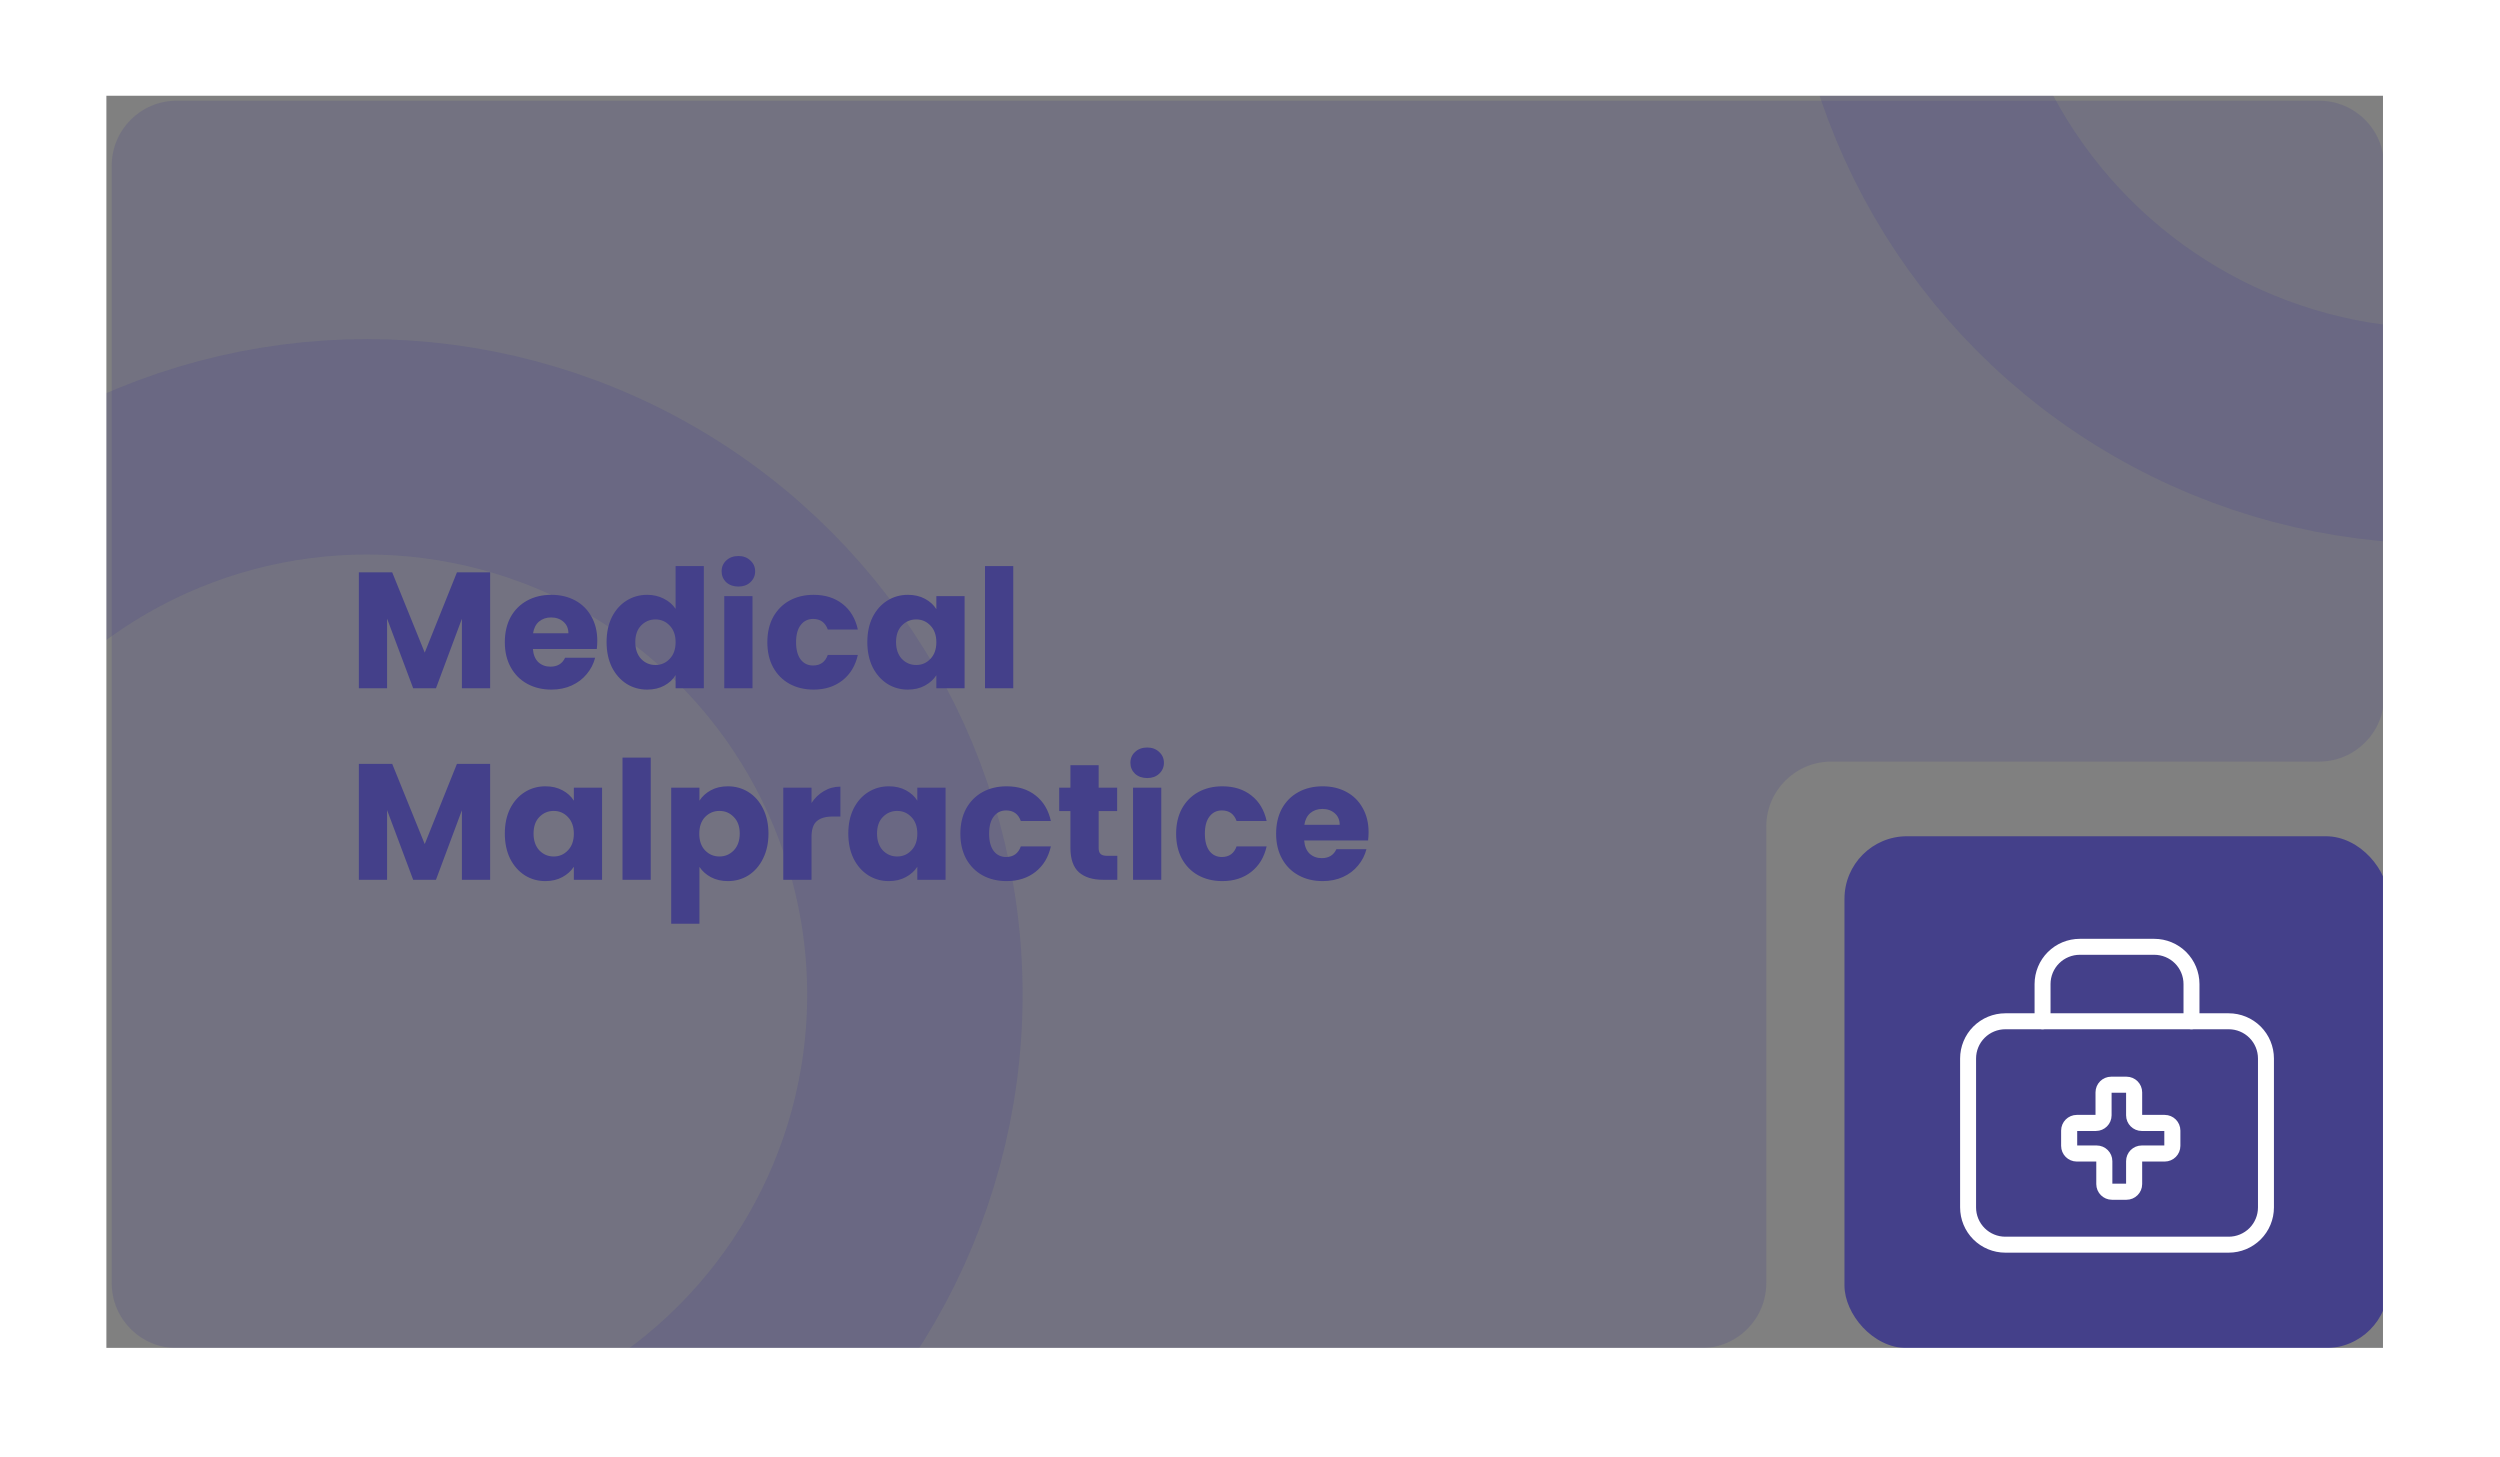
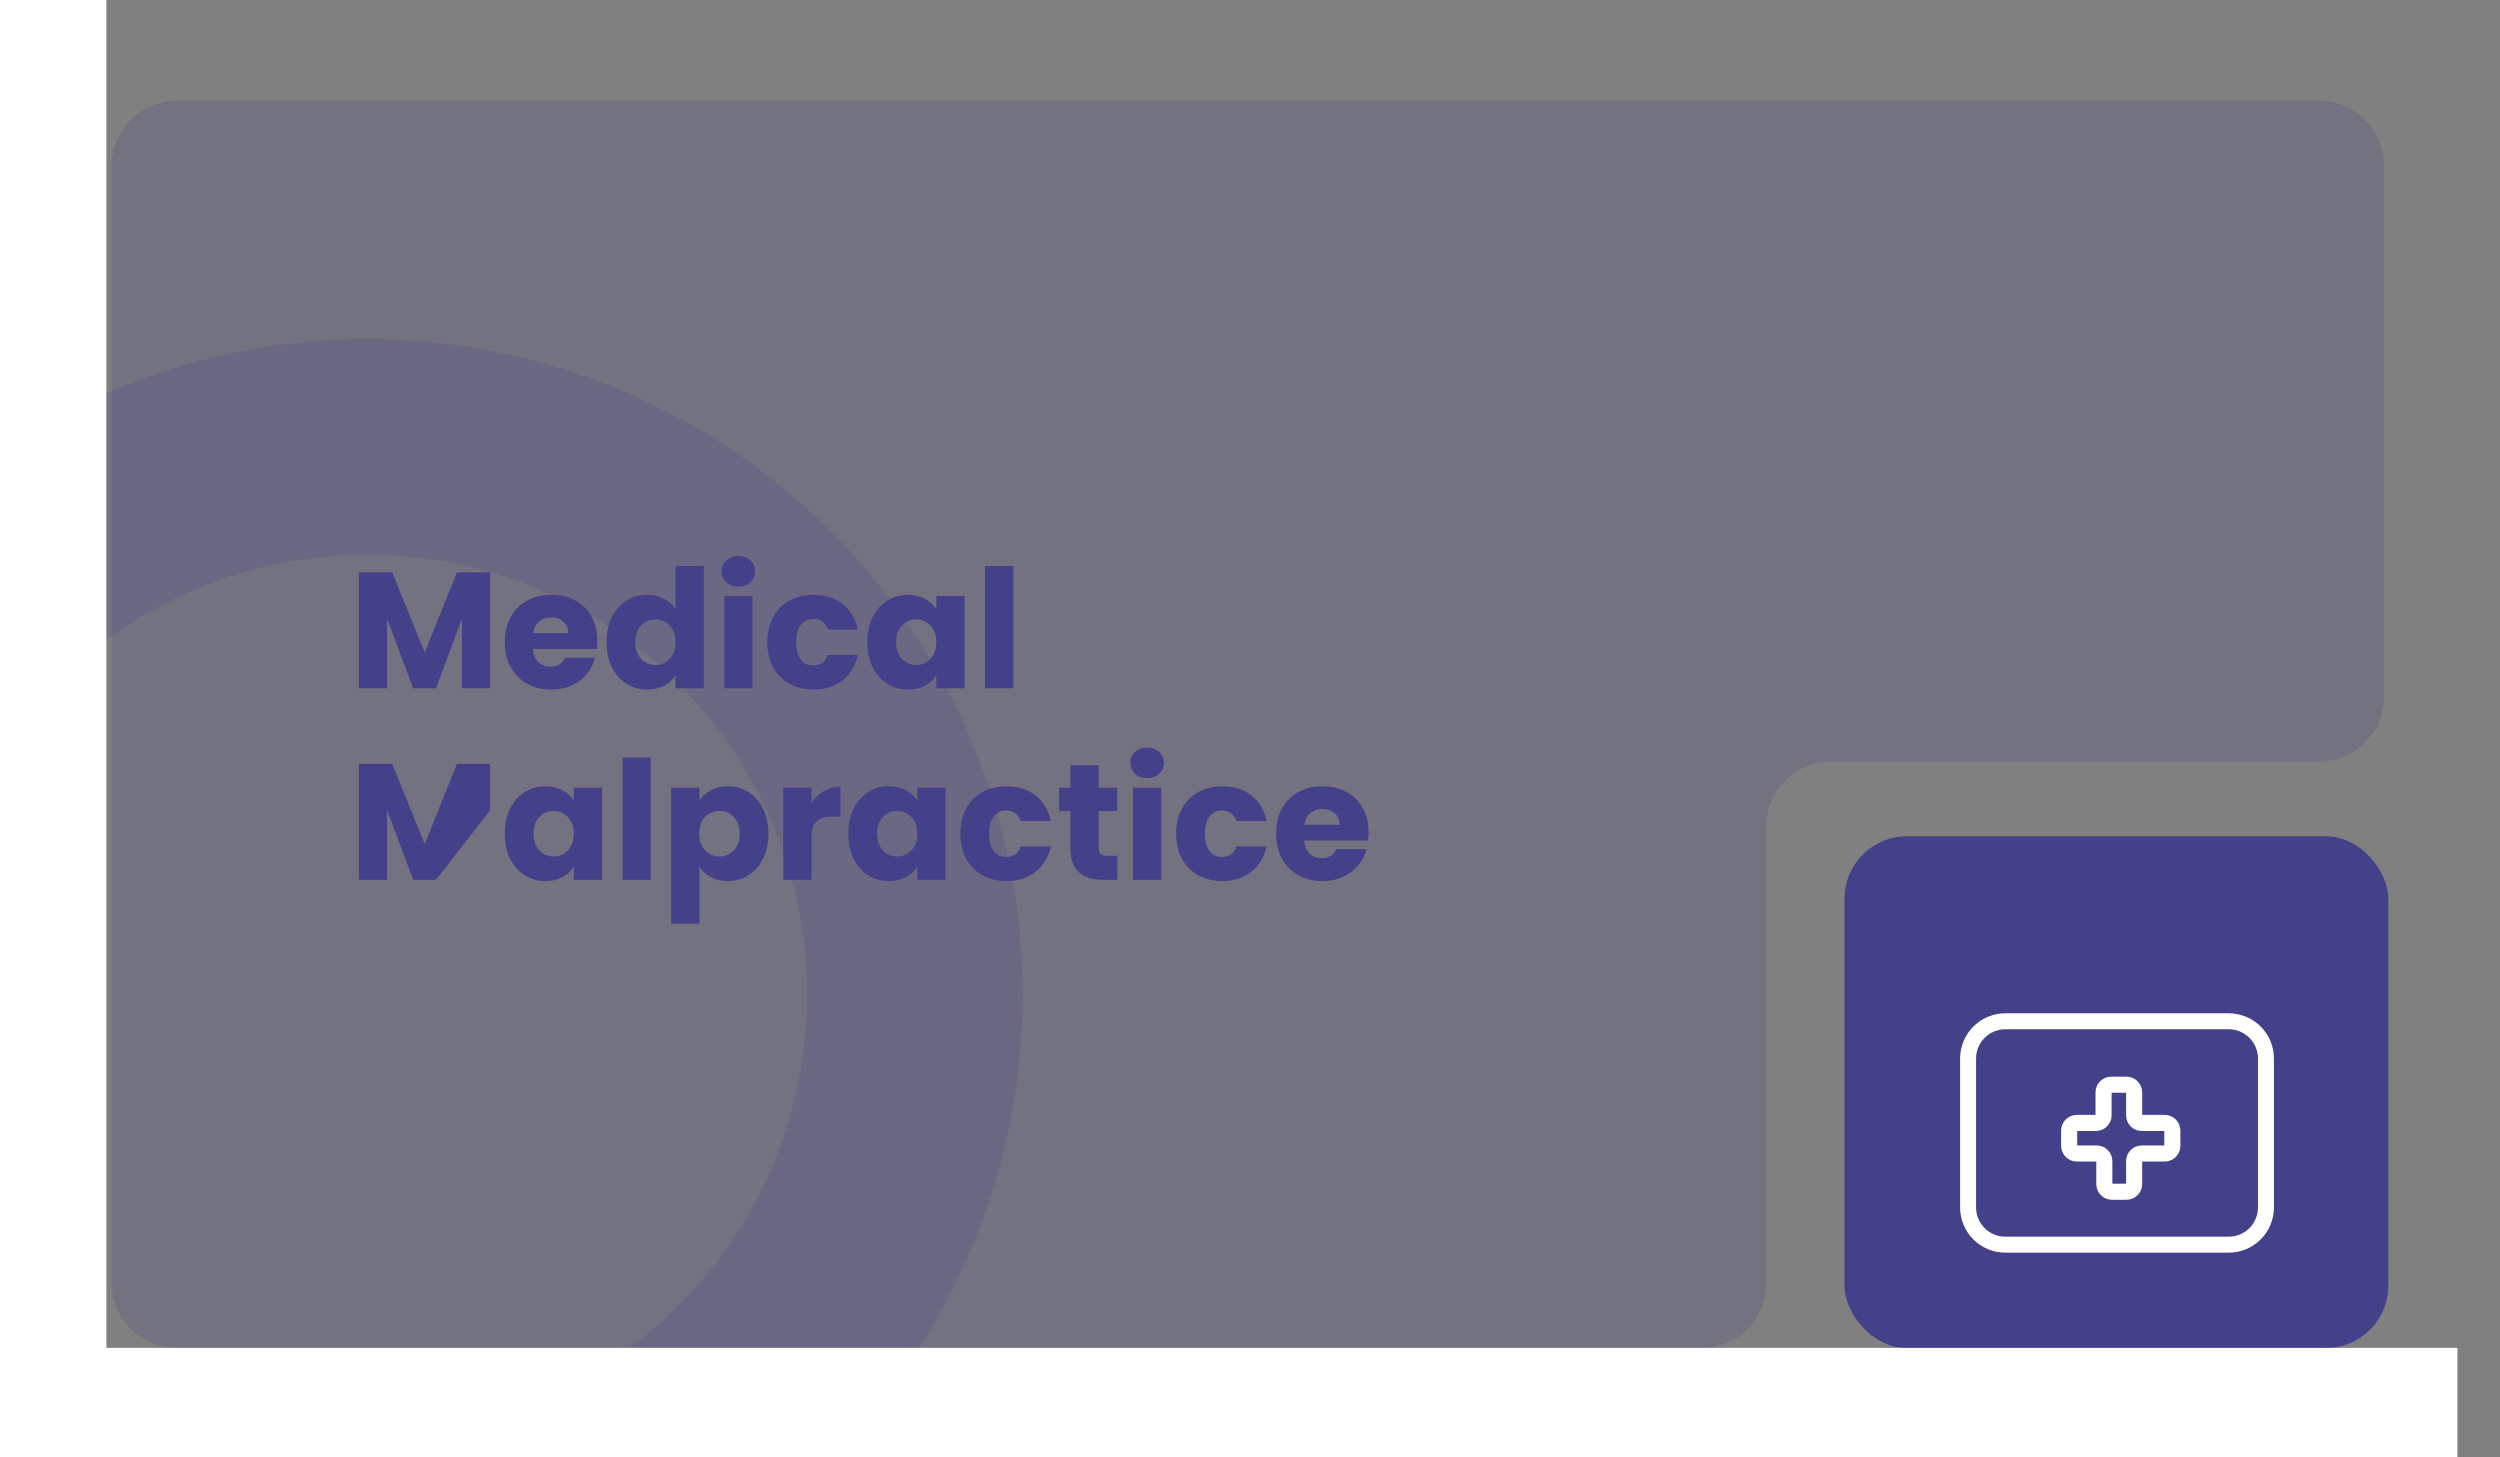
<svg xmlns="http://www.w3.org/2000/svg" width="235" height="137" viewBox="0 0 235 137" fill="none">
  <rect x="0" y="0" width="235" height="137" fill="#808080" stroke="none" />
  <g clip-path="url(#clip0_108_448)">
    <path d="M10.5 15.574C10.5 12.2 13.235 9.466 16.609 9.466H217.994C221.367 9.466 224.102 12.2 224.102 15.574V65.481C224.102 68.855 221.367 71.59 217.994 71.59H172.14C168.766 71.59 166.031 74.325 166.031 77.698V120.611C166.031 123.985 163.296 126.72 159.922 126.72H16.609C13.235 126.72 10.5 123.985 10.5 120.611V15.574Z" fill="#44408A" fill-opacity="0.2" />
    <rect x="173.381" y="78.607" width="51.12" height="48.113" rx="5.879" fill="#44408A" />
    <g style="mix-blend-mode:multiply" opacity="0.2">
      <circle cx="34.5" cy="93.5" r="51.5" stroke="#44408A" stroke-width="20.25" />
    </g>
    <g style="mix-blend-mode:multiply" opacity="0.2">
-       <circle cx="229.5" cy="-10.5" r="51.5" stroke="#44408A" stroke-width="20.25" />
-     </g>
-     <path d="M46.072 53.802V64.699H43.418V58.164L40.981 64.699H38.839L36.386 58.149V64.699H33.732V53.802H36.867L39.925 61.346L42.952 53.802H46.072ZM56.145 60.228C56.145 60.477 56.13 60.736 56.099 61.005H50.092C50.133 61.543 50.304 61.957 50.604 62.246C50.914 62.526 51.292 62.666 51.737 62.666C52.399 62.666 52.86 62.386 53.118 61.827H55.943C55.798 62.396 55.535 62.909 55.152 63.364C54.779 63.819 54.308 64.176 53.739 64.435C53.17 64.694 52.534 64.823 51.83 64.823C50.981 64.823 50.226 64.642 49.564 64.28C48.902 63.918 48.384 63.4 48.012 62.728C47.639 62.055 47.453 61.269 47.453 60.368C47.453 59.468 47.634 58.681 47.996 58.009C48.369 57.336 48.886 56.819 49.548 56.457C50.211 56.094 50.971 55.913 51.83 55.913C52.668 55.913 53.413 56.089 54.065 56.441C54.717 56.793 55.224 57.295 55.586 57.947C55.959 58.599 56.145 59.359 56.145 60.228ZM53.429 59.53C53.429 59.075 53.274 58.712 52.963 58.444C52.653 58.174 52.265 58.04 51.799 58.04C51.354 58.04 50.976 58.169 50.666 58.428C50.366 58.687 50.18 59.054 50.107 59.53H53.429ZM57.018 60.353C57.018 59.463 57.183 58.681 57.514 58.009C57.856 57.336 58.316 56.819 58.896 56.457C59.475 56.094 60.122 55.913 60.836 55.913C61.405 55.913 61.923 56.032 62.388 56.27C62.864 56.508 63.237 56.829 63.506 57.233V53.213H66.16V64.699H63.506V63.457C63.258 63.871 62.901 64.202 62.435 64.451C61.98 64.699 61.447 64.823 60.836 64.823C60.122 64.823 59.475 64.642 58.896 64.28C58.316 63.907 57.856 63.385 57.514 62.712C57.183 62.029 57.018 61.243 57.018 60.353ZM63.506 60.368C63.506 59.706 63.32 59.183 62.947 58.8C62.585 58.418 62.14 58.226 61.612 58.226C61.084 58.226 60.634 58.418 60.262 58.8C59.9 59.173 59.718 59.69 59.718 60.353C59.718 61.015 59.9 61.543 60.262 61.936C60.634 62.319 61.084 62.51 61.612 62.51C62.14 62.51 62.585 62.319 62.947 61.936C63.32 61.553 63.506 61.031 63.506 60.368ZM69.415 55.137C68.95 55.137 68.567 55.003 68.267 54.734C67.977 54.454 67.832 54.113 67.832 53.709C67.832 53.295 67.977 52.954 68.267 52.685C68.567 52.405 68.95 52.266 69.415 52.266C69.871 52.266 70.243 52.405 70.533 52.685C70.833 52.954 70.983 53.295 70.983 53.709C70.983 54.113 70.833 54.454 70.533 54.734C70.243 55.003 69.871 55.137 69.415 55.137ZM70.735 56.038V64.699H68.08V56.038H70.735ZM72.13 60.368C72.13 59.468 72.311 58.681 72.674 58.009C73.046 57.336 73.558 56.819 74.21 56.457C74.873 56.094 75.628 55.913 76.477 55.913C77.563 55.913 78.469 56.198 79.193 56.767C79.928 57.336 80.409 58.138 80.636 59.173H77.811C77.573 58.511 77.113 58.18 76.43 58.18C75.944 58.18 75.556 58.371 75.266 58.754C74.976 59.127 74.831 59.665 74.831 60.368C74.831 61.072 74.976 61.615 75.266 61.998C75.556 62.371 75.944 62.557 76.43 62.557C77.113 62.557 77.573 62.226 77.811 61.563H80.636C80.409 62.578 79.928 63.374 79.193 63.954C78.458 64.533 77.553 64.823 76.477 64.823C75.628 64.823 74.873 64.642 74.21 64.28C73.558 63.918 73.046 63.4 72.674 62.728C72.311 62.055 72.13 61.269 72.13 60.368ZM81.528 60.353C81.528 59.463 81.694 58.681 82.025 58.009C82.367 57.336 82.827 56.819 83.407 56.457C83.986 56.094 84.633 55.913 85.347 55.913C85.957 55.913 86.49 56.038 86.946 56.286C87.411 56.534 87.768 56.86 88.017 57.264V56.038H90.671V64.699H88.017V63.473C87.758 63.876 87.396 64.202 86.93 64.451C86.475 64.699 85.942 64.823 85.331 64.823C84.628 64.823 83.986 64.642 83.407 64.28C82.827 63.907 82.367 63.385 82.025 62.712C81.694 62.029 81.528 61.243 81.528 60.353ZM88.017 60.368C88.017 59.706 87.83 59.183 87.458 58.8C87.096 58.418 86.651 58.226 86.123 58.226C85.595 58.226 85.145 58.418 84.773 58.8C84.41 59.173 84.229 59.69 84.229 60.353C84.229 61.015 84.41 61.543 84.773 61.936C85.145 62.319 85.595 62.51 86.123 62.51C86.651 62.51 87.096 62.319 87.458 61.936C87.83 61.553 88.017 61.031 88.017 60.368ZM95.246 53.213V64.699H92.591V53.213H95.246ZM46.072 71.802V82.699H43.418V76.164L40.981 82.699H38.839L36.386 76.149V82.699H33.732V71.802H36.867L39.925 79.346L42.952 71.802H46.072ZM47.453 78.353C47.453 77.463 47.618 76.681 47.95 76.009C48.291 75.336 48.752 74.819 49.331 74.457C49.91 74.094 50.557 73.913 51.271 73.913C51.882 73.913 52.415 74.038 52.87 74.286C53.336 74.534 53.693 74.86 53.941 75.264V74.038H56.595V82.699H53.941V81.473C53.682 81.876 53.32 82.202 52.855 82.451C52.399 82.699 51.866 82.823 51.256 82.823C50.552 82.823 49.91 82.642 49.331 82.28C48.752 81.907 48.291 81.385 47.95 80.712C47.618 80.029 47.453 79.243 47.453 78.353ZM53.941 78.368C53.941 77.706 53.755 77.183 53.382 76.8C53.02 76.418 52.575 76.226 52.047 76.226C51.52 76.226 51.069 76.418 50.697 76.8C50.335 77.173 50.154 77.69 50.154 78.353C50.154 79.015 50.335 79.543 50.697 79.936C51.069 80.319 51.52 80.51 52.047 80.51C52.575 80.51 53.02 80.319 53.382 79.936C53.755 79.553 53.941 79.031 53.941 78.368ZM61.17 71.213V82.699H58.516V71.213H61.17ZM65.748 75.264C66.006 74.86 66.363 74.534 66.819 74.286C67.274 74.038 67.807 73.913 68.417 73.913C69.131 73.913 69.778 74.094 70.358 74.457C70.937 74.819 71.392 75.336 71.724 76.009C72.065 76.681 72.236 77.463 72.236 78.353C72.236 79.243 72.065 80.029 71.724 80.712C71.392 81.385 70.937 81.907 70.358 82.28C69.778 82.642 69.131 82.823 68.417 82.823C67.817 82.823 67.284 82.699 66.819 82.451C66.363 82.202 66.006 81.881 65.748 81.488V86.828H63.093V74.038H65.748V75.264ZM69.535 78.353C69.535 77.69 69.349 77.173 68.976 76.8C68.614 76.418 68.164 76.226 67.626 76.226C67.098 76.226 66.648 76.418 66.275 76.8C65.913 77.183 65.732 77.706 65.732 78.368C65.732 79.031 65.913 79.553 66.275 79.936C66.648 80.319 67.098 80.51 67.626 80.51C68.153 80.51 68.604 80.319 68.976 79.936C69.349 79.543 69.535 79.015 69.535 78.353ZM76.283 75.481C76.593 75.005 76.981 74.633 77.447 74.364C77.912 74.084 78.43 73.944 78.999 73.944V76.754H78.269C77.607 76.754 77.11 76.899 76.779 77.189C76.448 77.468 76.283 77.965 76.283 78.679V82.699H73.628V74.038H76.283V75.481ZM79.74 78.353C79.74 77.463 79.905 76.681 80.237 76.009C80.578 75.336 81.038 74.819 81.618 74.457C82.198 74.094 82.844 73.913 83.558 73.913C84.169 73.913 84.702 74.038 85.157 74.286C85.623 74.534 85.98 74.86 86.228 75.264V74.038H88.882V82.699H86.228V81.473C85.969 81.876 85.607 82.202 85.141 82.451C84.686 82.699 84.153 82.823 83.543 82.823C82.839 82.823 82.198 82.642 81.618 82.28C81.038 81.907 80.578 81.385 80.237 80.712C79.905 80.029 79.74 79.243 79.74 78.353ZM86.228 78.368C86.228 77.706 86.042 77.183 85.669 76.8C85.307 76.418 84.862 76.226 84.334 76.226C83.807 76.226 83.356 76.418 82.984 76.8C82.622 77.173 82.441 77.69 82.441 78.353C82.441 79.015 82.622 79.543 82.984 79.936C83.356 80.319 83.807 80.51 84.334 80.51C84.862 80.51 85.307 80.319 85.669 79.936C86.042 79.553 86.228 79.031 86.228 78.368ZM90.275 78.368C90.275 77.468 90.456 76.681 90.818 76.009C91.191 75.336 91.703 74.819 92.355 74.457C93.017 74.094 93.772 73.913 94.621 73.913C95.707 73.913 96.613 74.198 97.337 74.767C98.072 75.336 98.553 76.138 98.781 77.173H95.956C95.718 76.511 95.257 76.18 94.574 76.18C94.088 76.18 93.7 76.371 93.41 76.754C93.121 77.126 92.976 77.665 92.976 78.368C92.976 79.072 93.121 79.615 93.41 79.998C93.7 80.371 94.088 80.557 94.574 80.557C95.257 80.557 95.718 80.226 95.956 79.563H98.781C98.553 80.578 98.072 81.374 97.337 81.954C96.603 82.533 95.697 82.823 94.621 82.823C93.772 82.823 93.017 82.642 92.355 82.28C91.703 81.918 91.191 81.4 90.818 80.728C90.456 80.055 90.275 79.269 90.275 78.368ZM105.028 80.448V82.699H103.678C102.715 82.699 101.965 82.466 101.427 82C100.889 81.524 100.62 80.753 100.62 79.688V76.242H99.564V74.038H100.62V71.927H103.274V74.038H105.012V76.242H103.274V79.719C103.274 79.977 103.336 80.164 103.46 80.277C103.584 80.391 103.791 80.448 104.081 80.448H105.028ZM107.841 73.137C107.376 73.137 106.993 73.003 106.693 72.734C106.403 72.454 106.258 72.113 106.258 71.709C106.258 71.295 106.403 70.954 106.693 70.685C106.993 70.405 107.376 70.266 107.841 70.266C108.297 70.266 108.669 70.405 108.959 70.685C109.259 70.954 109.409 71.295 109.409 71.709C109.409 72.113 109.259 72.454 108.959 72.734C108.669 73.003 108.297 73.137 107.841 73.137ZM109.161 74.038V82.699H106.506V74.038H109.161ZM110.556 78.368C110.556 77.468 110.738 76.681 111.1 76.009C111.472 75.336 111.984 74.819 112.636 74.457C113.299 74.094 114.054 73.913 114.903 73.913C115.989 73.913 116.895 74.198 117.619 74.767C118.354 75.336 118.835 76.138 119.063 77.173H116.238C116 76.511 115.539 76.18 114.856 76.18C114.37 76.18 113.982 76.371 113.692 76.754C113.402 77.126 113.257 77.665 113.257 78.368C113.257 79.072 113.402 79.615 113.692 79.998C113.982 80.371 114.37 80.557 114.856 80.557C115.539 80.557 116 80.226 116.238 79.563H119.063C118.835 80.578 118.354 81.374 117.619 81.954C116.884 82.533 115.979 82.823 114.903 82.823C114.054 82.823 113.299 82.642 112.636 82.28C111.984 81.918 111.472 81.4 111.1 80.728C110.738 80.055 110.556 79.269 110.556 78.368ZM128.647 78.228C128.647 78.477 128.631 78.736 128.6 79.005H122.593C122.635 79.543 122.805 79.957 123.106 80.246C123.416 80.526 123.794 80.665 124.239 80.665C124.901 80.665 125.361 80.386 125.62 79.827H128.445C128.3 80.396 128.036 80.909 127.653 81.364C127.281 81.819 126.81 82.176 126.241 82.435C125.672 82.694 125.035 82.823 124.332 82.823C123.483 82.823 122.728 82.642 122.066 82.28C121.403 81.918 120.886 81.4 120.513 80.728C120.141 80.055 119.955 79.269 119.955 78.368C119.955 77.468 120.136 76.681 120.498 76.009C120.87 75.336 121.388 74.819 122.05 74.457C122.712 74.094 123.473 73.913 124.332 73.913C125.17 73.913 125.915 74.089 126.567 74.441C127.219 74.793 127.726 75.295 128.088 75.947C128.461 76.599 128.647 77.359 128.647 78.228ZM125.931 77.53C125.931 77.075 125.775 76.713 125.465 76.444C125.154 76.174 124.766 76.04 124.301 76.04C123.856 76.04 123.478 76.169 123.168 76.428C122.868 76.687 122.681 77.054 122.609 77.53H125.931Z" fill="#44408A" />
+       </g>
+     <path d="M46.072 53.802V64.699H43.418V58.164L40.981 64.699H38.839L36.386 58.149V64.699H33.732V53.802H36.867L39.925 61.346L42.952 53.802H46.072ZM56.145 60.228C56.145 60.477 56.13 60.736 56.099 61.005H50.092C50.133 61.543 50.304 61.957 50.604 62.246C50.914 62.526 51.292 62.666 51.737 62.666C52.399 62.666 52.86 62.386 53.118 61.827H55.943C55.798 62.396 55.535 62.909 55.152 63.364C54.779 63.819 54.308 64.176 53.739 64.435C53.17 64.694 52.534 64.823 51.83 64.823C50.981 64.823 50.226 64.642 49.564 64.28C48.902 63.918 48.384 63.4 48.012 62.728C47.639 62.055 47.453 61.269 47.453 60.368C47.453 59.468 47.634 58.681 47.996 58.009C48.369 57.336 48.886 56.819 49.548 56.457C50.211 56.094 50.971 55.913 51.83 55.913C52.668 55.913 53.413 56.089 54.065 56.441C54.717 56.793 55.224 57.295 55.586 57.947C55.959 58.599 56.145 59.359 56.145 60.228ZM53.429 59.53C53.429 59.075 53.274 58.712 52.963 58.444C52.653 58.174 52.265 58.04 51.799 58.04C51.354 58.04 50.976 58.169 50.666 58.428C50.366 58.687 50.18 59.054 50.107 59.53H53.429ZM57.018 60.353C57.018 59.463 57.183 58.681 57.514 58.009C57.856 57.336 58.316 56.819 58.896 56.457C59.475 56.094 60.122 55.913 60.836 55.913C61.405 55.913 61.923 56.032 62.388 56.27C62.864 56.508 63.237 56.829 63.506 57.233V53.213H66.16V64.699H63.506V63.457C63.258 63.871 62.901 64.202 62.435 64.451C61.98 64.699 61.447 64.823 60.836 64.823C60.122 64.823 59.475 64.642 58.896 64.28C58.316 63.907 57.856 63.385 57.514 62.712C57.183 62.029 57.018 61.243 57.018 60.353ZM63.506 60.368C63.506 59.706 63.32 59.183 62.947 58.8C62.585 58.418 62.14 58.226 61.612 58.226C61.084 58.226 60.634 58.418 60.262 58.8C59.9 59.173 59.718 59.69 59.718 60.353C59.718 61.015 59.9 61.543 60.262 61.936C60.634 62.319 61.084 62.51 61.612 62.51C62.14 62.51 62.585 62.319 62.947 61.936C63.32 61.553 63.506 61.031 63.506 60.368ZM69.415 55.137C68.95 55.137 68.567 55.003 68.267 54.734C67.977 54.454 67.832 54.113 67.832 53.709C67.832 53.295 67.977 52.954 68.267 52.685C68.567 52.405 68.95 52.266 69.415 52.266C69.871 52.266 70.243 52.405 70.533 52.685C70.833 52.954 70.983 53.295 70.983 53.709C70.983 54.113 70.833 54.454 70.533 54.734C70.243 55.003 69.871 55.137 69.415 55.137ZM70.735 56.038V64.699H68.08V56.038H70.735ZM72.13 60.368C72.13 59.468 72.311 58.681 72.674 58.009C73.046 57.336 73.558 56.819 74.21 56.457C74.873 56.094 75.628 55.913 76.477 55.913C77.563 55.913 78.469 56.198 79.193 56.767C79.928 57.336 80.409 58.138 80.636 59.173H77.811C77.573 58.511 77.113 58.18 76.43 58.18C75.944 58.18 75.556 58.371 75.266 58.754C74.976 59.127 74.831 59.665 74.831 60.368C74.831 61.072 74.976 61.615 75.266 61.998C75.556 62.371 75.944 62.557 76.43 62.557C77.113 62.557 77.573 62.226 77.811 61.563H80.636C80.409 62.578 79.928 63.374 79.193 63.954C78.458 64.533 77.553 64.823 76.477 64.823C75.628 64.823 74.873 64.642 74.21 64.28C73.558 63.918 73.046 63.4 72.674 62.728C72.311 62.055 72.13 61.269 72.13 60.368ZM81.528 60.353C81.528 59.463 81.694 58.681 82.025 58.009C82.367 57.336 82.827 56.819 83.407 56.457C83.986 56.094 84.633 55.913 85.347 55.913C85.957 55.913 86.49 56.038 86.946 56.286C87.411 56.534 87.768 56.86 88.017 57.264V56.038H90.671V64.699H88.017V63.473C87.758 63.876 87.396 64.202 86.93 64.451C86.475 64.699 85.942 64.823 85.331 64.823C84.628 64.823 83.986 64.642 83.407 64.28C82.827 63.907 82.367 63.385 82.025 62.712C81.694 62.029 81.528 61.243 81.528 60.353ZM88.017 60.368C88.017 59.706 87.83 59.183 87.458 58.8C87.096 58.418 86.651 58.226 86.123 58.226C85.595 58.226 85.145 58.418 84.773 58.8C84.41 59.173 84.229 59.69 84.229 60.353C84.229 61.015 84.41 61.543 84.773 61.936C85.145 62.319 85.595 62.51 86.123 62.51C86.651 62.51 87.096 62.319 87.458 61.936C87.83 61.553 88.017 61.031 88.017 60.368ZM95.246 53.213V64.699H92.591V53.213H95.246ZM46.072 71.802V82.699V76.164L40.981 82.699H38.839L36.386 76.149V82.699H33.732V71.802H36.867L39.925 79.346L42.952 71.802H46.072ZM47.453 78.353C47.453 77.463 47.618 76.681 47.95 76.009C48.291 75.336 48.752 74.819 49.331 74.457C49.91 74.094 50.557 73.913 51.271 73.913C51.882 73.913 52.415 74.038 52.87 74.286C53.336 74.534 53.693 74.86 53.941 75.264V74.038H56.595V82.699H53.941V81.473C53.682 81.876 53.32 82.202 52.855 82.451C52.399 82.699 51.866 82.823 51.256 82.823C50.552 82.823 49.91 82.642 49.331 82.28C48.752 81.907 48.291 81.385 47.95 80.712C47.618 80.029 47.453 79.243 47.453 78.353ZM53.941 78.368C53.941 77.706 53.755 77.183 53.382 76.8C53.02 76.418 52.575 76.226 52.047 76.226C51.52 76.226 51.069 76.418 50.697 76.8C50.335 77.173 50.154 77.69 50.154 78.353C50.154 79.015 50.335 79.543 50.697 79.936C51.069 80.319 51.52 80.51 52.047 80.51C52.575 80.51 53.02 80.319 53.382 79.936C53.755 79.553 53.941 79.031 53.941 78.368ZM61.17 71.213V82.699H58.516V71.213H61.17ZM65.748 75.264C66.006 74.86 66.363 74.534 66.819 74.286C67.274 74.038 67.807 73.913 68.417 73.913C69.131 73.913 69.778 74.094 70.358 74.457C70.937 74.819 71.392 75.336 71.724 76.009C72.065 76.681 72.236 77.463 72.236 78.353C72.236 79.243 72.065 80.029 71.724 80.712C71.392 81.385 70.937 81.907 70.358 82.28C69.778 82.642 69.131 82.823 68.417 82.823C67.817 82.823 67.284 82.699 66.819 82.451C66.363 82.202 66.006 81.881 65.748 81.488V86.828H63.093V74.038H65.748V75.264ZM69.535 78.353C69.535 77.69 69.349 77.173 68.976 76.8C68.614 76.418 68.164 76.226 67.626 76.226C67.098 76.226 66.648 76.418 66.275 76.8C65.913 77.183 65.732 77.706 65.732 78.368C65.732 79.031 65.913 79.553 66.275 79.936C66.648 80.319 67.098 80.51 67.626 80.51C68.153 80.51 68.604 80.319 68.976 79.936C69.349 79.543 69.535 79.015 69.535 78.353ZM76.283 75.481C76.593 75.005 76.981 74.633 77.447 74.364C77.912 74.084 78.43 73.944 78.999 73.944V76.754H78.269C77.607 76.754 77.11 76.899 76.779 77.189C76.448 77.468 76.283 77.965 76.283 78.679V82.699H73.628V74.038H76.283V75.481ZM79.74 78.353C79.74 77.463 79.905 76.681 80.237 76.009C80.578 75.336 81.038 74.819 81.618 74.457C82.198 74.094 82.844 73.913 83.558 73.913C84.169 73.913 84.702 74.038 85.157 74.286C85.623 74.534 85.98 74.86 86.228 75.264V74.038H88.882V82.699H86.228V81.473C85.969 81.876 85.607 82.202 85.141 82.451C84.686 82.699 84.153 82.823 83.543 82.823C82.839 82.823 82.198 82.642 81.618 82.28C81.038 81.907 80.578 81.385 80.237 80.712C79.905 80.029 79.74 79.243 79.74 78.353ZM86.228 78.368C86.228 77.706 86.042 77.183 85.669 76.8C85.307 76.418 84.862 76.226 84.334 76.226C83.807 76.226 83.356 76.418 82.984 76.8C82.622 77.173 82.441 77.69 82.441 78.353C82.441 79.015 82.622 79.543 82.984 79.936C83.356 80.319 83.807 80.51 84.334 80.51C84.862 80.51 85.307 80.319 85.669 79.936C86.042 79.553 86.228 79.031 86.228 78.368ZM90.275 78.368C90.275 77.468 90.456 76.681 90.818 76.009C91.191 75.336 91.703 74.819 92.355 74.457C93.017 74.094 93.772 73.913 94.621 73.913C95.707 73.913 96.613 74.198 97.337 74.767C98.072 75.336 98.553 76.138 98.781 77.173H95.956C95.718 76.511 95.257 76.18 94.574 76.18C94.088 76.18 93.7 76.371 93.41 76.754C93.121 77.126 92.976 77.665 92.976 78.368C92.976 79.072 93.121 79.615 93.41 79.998C93.7 80.371 94.088 80.557 94.574 80.557C95.257 80.557 95.718 80.226 95.956 79.563H98.781C98.553 80.578 98.072 81.374 97.337 81.954C96.603 82.533 95.697 82.823 94.621 82.823C93.772 82.823 93.017 82.642 92.355 82.28C91.703 81.918 91.191 81.4 90.818 80.728C90.456 80.055 90.275 79.269 90.275 78.368ZM105.028 80.448V82.699H103.678C102.715 82.699 101.965 82.466 101.427 82C100.889 81.524 100.62 80.753 100.62 79.688V76.242H99.564V74.038H100.62V71.927H103.274V74.038H105.012V76.242H103.274V79.719C103.274 79.977 103.336 80.164 103.46 80.277C103.584 80.391 103.791 80.448 104.081 80.448H105.028ZM107.841 73.137C107.376 73.137 106.993 73.003 106.693 72.734C106.403 72.454 106.258 72.113 106.258 71.709C106.258 71.295 106.403 70.954 106.693 70.685C106.993 70.405 107.376 70.266 107.841 70.266C108.297 70.266 108.669 70.405 108.959 70.685C109.259 70.954 109.409 71.295 109.409 71.709C109.409 72.113 109.259 72.454 108.959 72.734C108.669 73.003 108.297 73.137 107.841 73.137ZM109.161 74.038V82.699H106.506V74.038H109.161ZM110.556 78.368C110.556 77.468 110.738 76.681 111.1 76.009C111.472 75.336 111.984 74.819 112.636 74.457C113.299 74.094 114.054 73.913 114.903 73.913C115.989 73.913 116.895 74.198 117.619 74.767C118.354 75.336 118.835 76.138 119.063 77.173H116.238C116 76.511 115.539 76.18 114.856 76.18C114.37 76.18 113.982 76.371 113.692 76.754C113.402 77.126 113.257 77.665 113.257 78.368C113.257 79.072 113.402 79.615 113.692 79.998C113.982 80.371 114.37 80.557 114.856 80.557C115.539 80.557 116 80.226 116.238 79.563H119.063C118.835 80.578 118.354 81.374 117.619 81.954C116.884 82.533 115.979 82.823 114.903 82.823C114.054 82.823 113.299 82.642 112.636 82.28C111.984 81.918 111.472 81.4 111.1 80.728C110.738 80.055 110.556 79.269 110.556 78.368ZM128.647 78.228C128.647 78.477 128.631 78.736 128.6 79.005H122.593C122.635 79.543 122.805 79.957 123.106 80.246C123.416 80.526 123.794 80.665 124.239 80.665C124.901 80.665 125.361 80.386 125.62 79.827H128.445C128.3 80.396 128.036 80.909 127.653 81.364C127.281 81.819 126.81 82.176 126.241 82.435C125.672 82.694 125.035 82.823 124.332 82.823C123.483 82.823 122.728 82.642 122.066 82.28C121.403 81.918 120.886 81.4 120.513 80.728C120.141 80.055 119.955 79.269 119.955 78.368C119.955 77.468 120.136 76.681 120.498 76.009C120.87 75.336 121.388 74.819 122.05 74.457C122.712 74.094 123.473 73.913 124.332 73.913C125.17 73.913 125.915 74.089 126.567 74.441C127.219 74.793 127.726 75.295 128.088 75.947C128.461 76.599 128.647 77.359 128.647 78.228ZM125.931 77.53C125.931 77.075 125.775 76.713 125.465 76.444C125.154 76.174 124.766 76.04 124.301 76.04C123.856 76.04 123.478 76.169 123.168 76.428C122.868 76.687 122.681 77.054 122.609 77.53H125.931Z" fill="#44408A" />
    <rect x="-10" width="20" height="138" fill="white" />
-     <rect x="224" width="20" height="138" fill="white" />
-     <rect x="231" width="9" height="225" transform="rotate(90 231 0)" fill="white" />
    <rect x="231" y="126.7" width="11" height="225" transform="rotate(90 231 126.7)" fill="white" />
-     <path d="M192 96V92.5C192 91.572 192.369 90.681 193.025 90.025C193.682 89.369 194.572 89 195.5 89H202.5C203.428 89 204.318 89.369 204.975 90.025C205.631 90.681 206 91.572 206 92.5V96" stroke="white" stroke-width="1.5" stroke-linecap="round" stroke-linejoin="round" />
    <path d="M185 99.5C185 98.572 185.369 97.681 186.025 97.025C186.682 96.369 187.572 96 188.5 96H209.5C210.428 96 211.318 96.369 211.975 97.025C212.631 97.681 213 98.572 213 99.5V113.5C213 114.428 212.631 115.318 211.975 115.975C211.318 116.631 210.428 117 209.5 117H188.5C187.572 117 186.682 116.631 186.025 115.975C185.369 115.318 185 114.428 185 113.5V99.5Z" stroke="white" stroke-width="1.5" stroke-linecap="round" stroke-linejoin="round" />
    <path d="M195.219 108.43H197.088C197.484 108.43 197.806 108.752 197.806 109.149V111.304C197.806 111.701 198.128 112.023 198.525 112.023H199.89C200.287 112.023 200.608 111.701 200.608 111.304V109.149C200.608 108.752 200.93 108.43 201.327 108.43H203.482C203.879 108.43 204.201 108.108 204.201 107.712V106.275C204.201 105.878 203.879 105.556 203.482 105.556H201.327C200.93 105.556 200.608 105.234 200.608 104.838V102.682C200.608 102.285 200.287 101.964 199.89 101.964H198.453C198.056 101.964 197.734 102.285 197.734 102.682V104.838C197.734 105.234 197.413 105.556 197.016 105.556H195.219C194.823 105.556 194.501 105.878 194.501 106.275V107.712C194.501 108.108 194.823 108.43 195.219 108.43Z" stroke="white" stroke-width="1.511" />
  </g>
  <defs>
    <clipPath id="clip0_108_448">
      <rect width="235" height="137" fill="white" />
    </clipPath>
  </defs>
</svg>